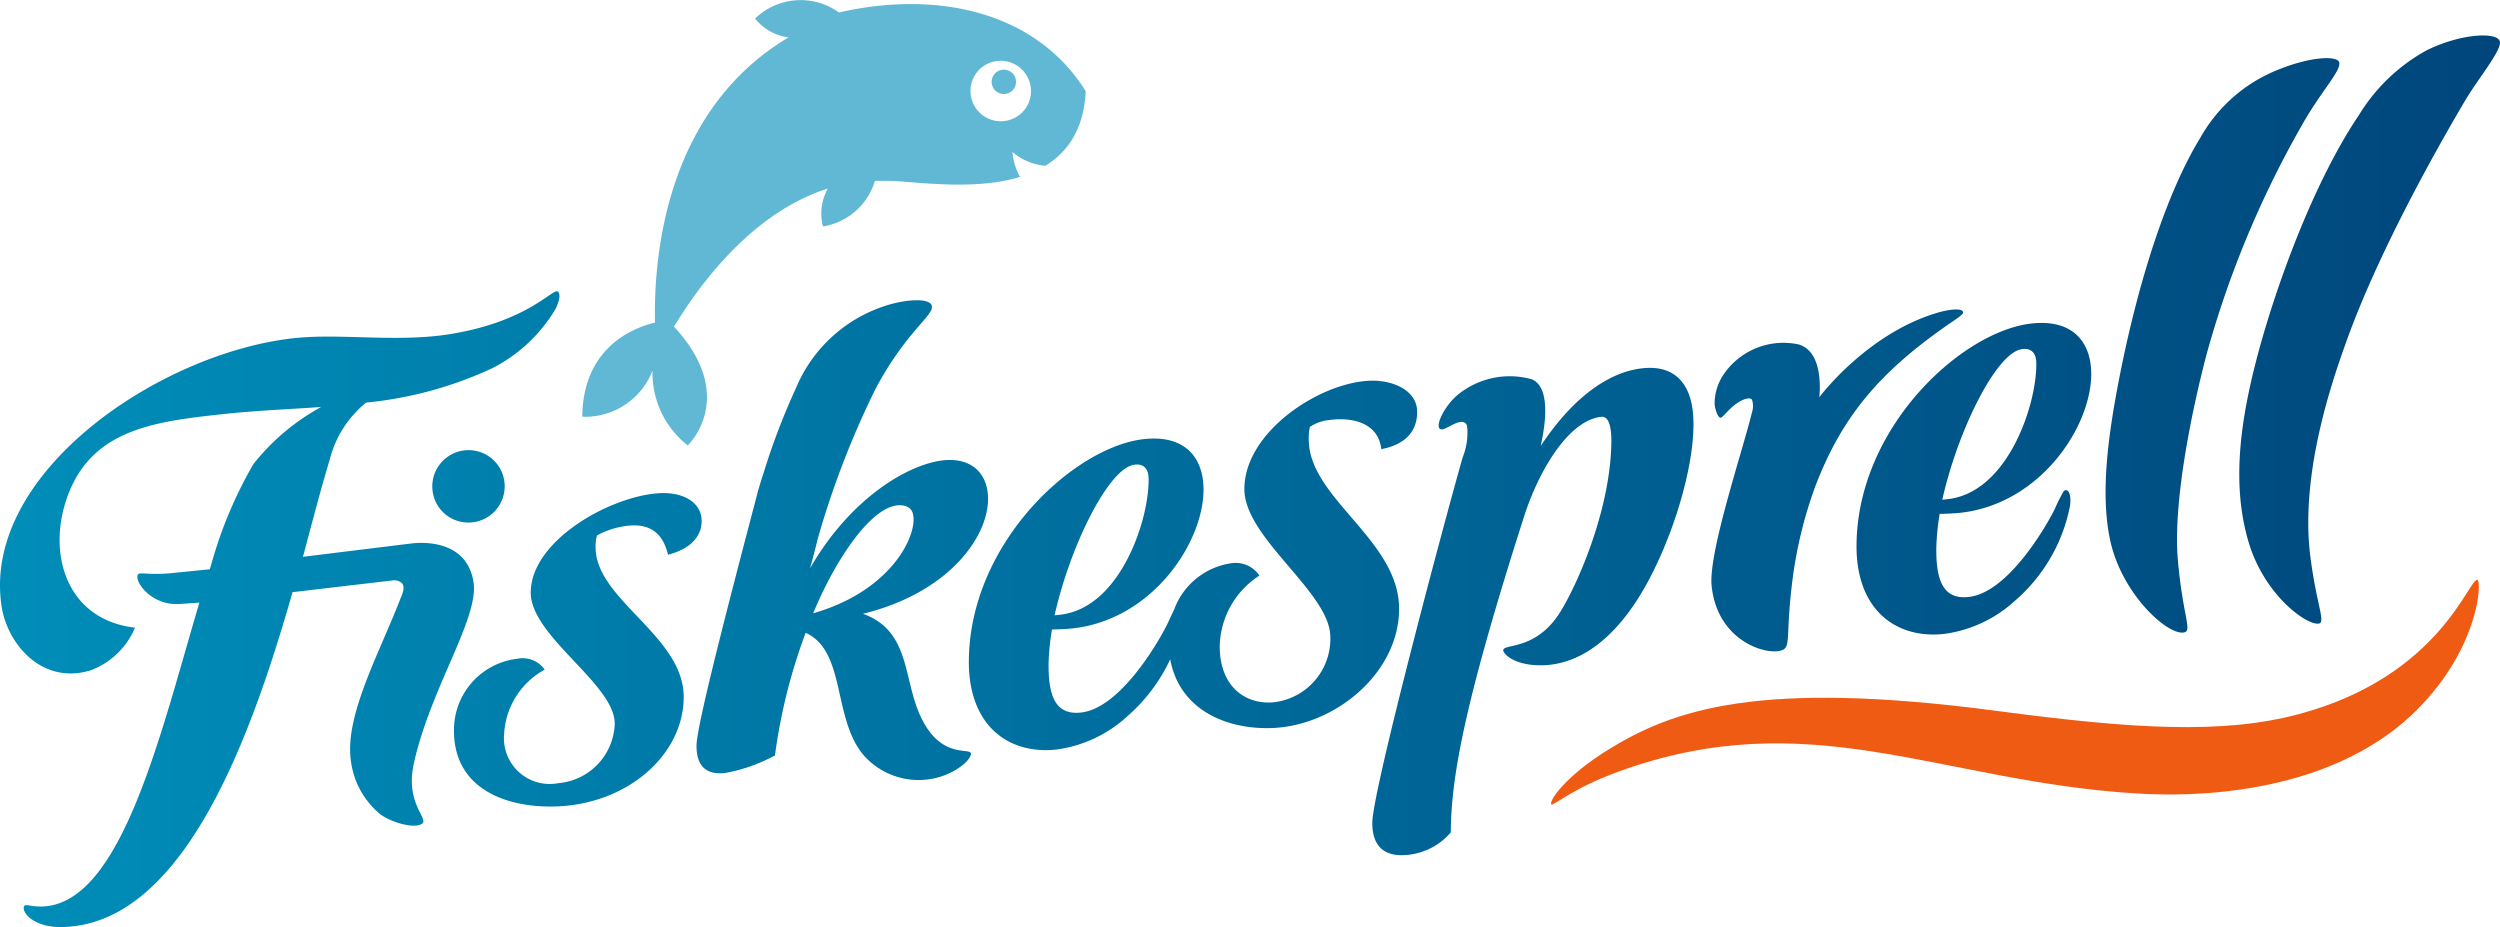
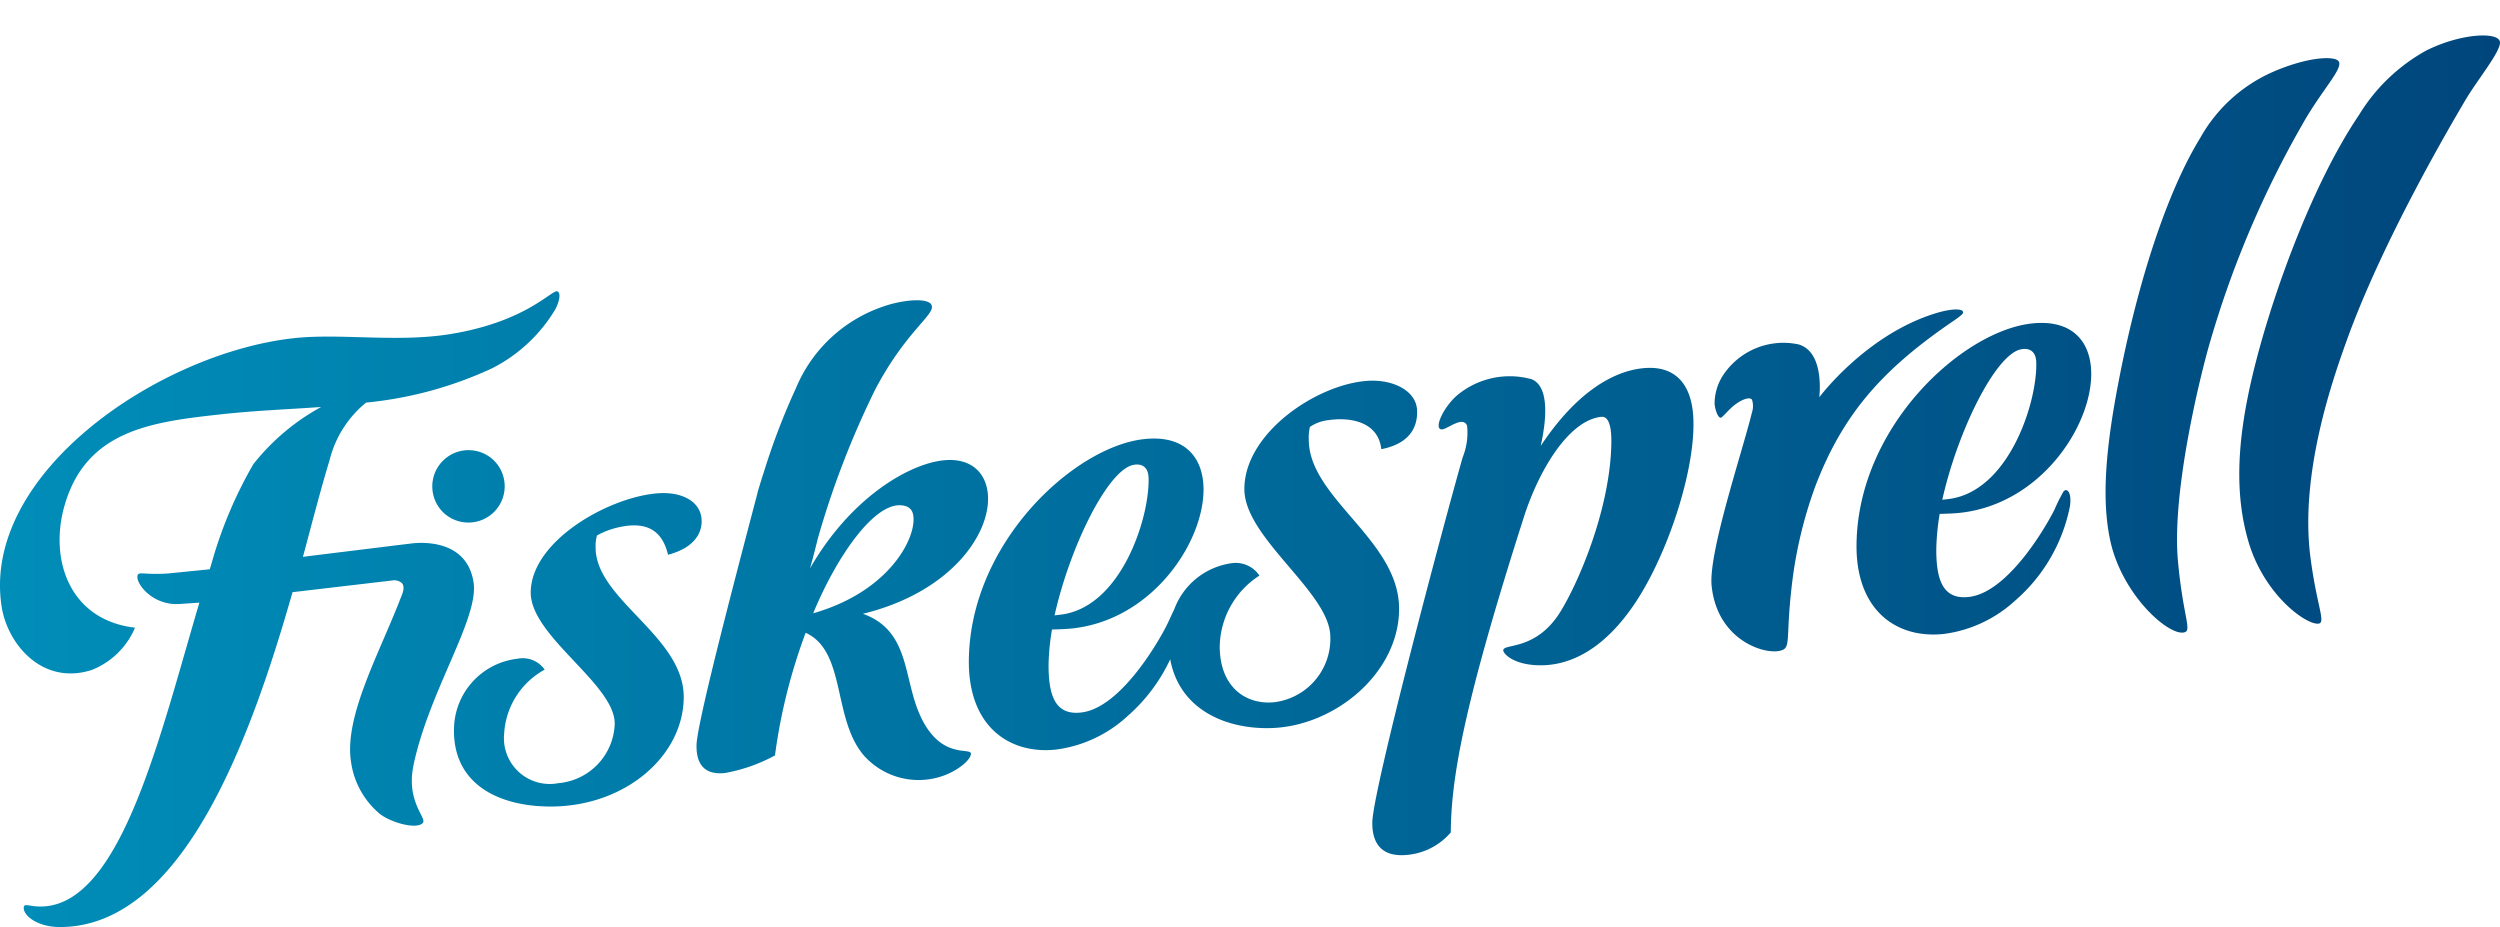
<svg xmlns="http://www.w3.org/2000/svg" width="220" height="81.576" viewBox="0 0 220 81.576">
  <defs>
    <style>.a{fill:#008eb9;}.b{fill:#f05b13;}.c{fill:#61b8d5;}.d{fill:url(#a);}</style>
    <linearGradient id="a" y1="0.5" x2="1" y2="0.5" gradientUnits="objectBoundingBox">
      <stop offset="0" stop-color="#008eb9" />
      <stop offset="1" stop-color="#00467c" />
    </linearGradient>
  </defs>
  <g transform="translate(-84.444 -395.616)">
-     <path class="a" d="M651.71,727.9" transform="translate(-464.576 -272.132)" />
    <g transform="translate(220.936 446.647)">
-       <path class="b" d="M843.4,692.492c5.753-3.571,13.291-6.229,34.239-3.452,12.026,1.595,19.876,2.083,26.621.278,12.531-3.354,14.979-12.136,15.706-11.794.362.17.146,5.9-5.311,11.4-6.07,6.11-15.9,7.925-24.756,7.379-17.377-1.071-28.757-8.053-45.585-1.9-4.126,1.508-5.753,3.094-5.872,2.856C838.269,696.9,839.752,694.758,843.4,692.492Z" transform="translate(-838.43 -677.513)" />
-     </g>
-     <path class="c" d="M405.626,402.551a1.072,1.072,0,1,1-.772-.772A1.074,1.074,0,0,1,405.626,402.551Zm6.169,1.094c-.168,3.339-1.582,5.355-3.553,6.557a5.026,5.026,0,0,1-2.9-1.217,5.353,5.353,0,0,0,.675,2.2c-4.458,1.357-10.16.235-12,.354-.26-.01-.517-.011-.772-.007a5.716,5.716,0,0,1-4.573,4.012,4.5,4.5,0,0,1,.424-3.332c-6.634,2.087-11.306,8.465-13.533,12.148,5.724,6.2,1.209,10.452,1.209,10.452a8.1,8.1,0,0,1-3.1-6.587,6.357,6.357,0,0,1-6.184,4.063c.066-6.146,4.542-7.843,6.4-8.284-.121-5.863.946-18.676,11.759-25.1a4.5,4.5,0,0,1-2.952-1.654,5.765,5.765,0,0,1,7.382-.536C398.757,394.723,407.45,396.656,411.794,403.644Zm-8.089-2.61a2.638,2.638,0,0,0-1.983,1.982,2.665,2.665,0,0,0,3.2,3.2,2.637,2.637,0,0,0,1.982-1.983A2.665,2.665,0,0,0,403.705,401.035Z" transform="translate(-231.806)" />
+       </g>
    <path class="d" d="M136.977,456.857a3.344,3.344,0,0,0-.119,1.021c-.045,4.619,7.808,7.832,7.754,13.245-.051,5.1-5.018,9.435-11.384,9.581-4.4.1-8.884-1.648-8.833-6.742a6.3,6.3,0,0,1,5.56-6.257,2.366,2.366,0,0,1,2.421.955,6.864,6.864,0,0,0-3.567,5.642,4.029,4.029,0,0,0,4.765,4.35,5.427,5.427,0,0,0,4.966-5.215c.035-3.5-7.43-7.713-7.392-11.589.044-4.457,6.665-8.266,11-8.69,2.289-.224,3.915.7,4.034,2.246.082,1.066-.476,2.5-2.954,3.147-.607-2.612-2.452-2.82-4.267-2.433A7.027,7.027,0,0,0,136.977,456.857Zm70.588,6.414c.02,5.672-5.64,10.368-11.266,10.533-3.954.116-8.056-1.605-8.876-6.051a15.181,15.181,0,0,1-3.775,5.016,11.455,11.455,0,0,1-6.236,2.922c-4.111.458-7.761-2-7.71-7.836.093-10.4,9.294-18.8,15.4-19.479,3.676-.41,5.276,1.689,5.253,4.5-.043,4.671-4.53,11.375-11.5,12.154-.595.066-1.245.084-1.836.1a20.679,20.679,0,0,0-.3,3c-.025,2.812.581,4.617,2.954,4.292,3.313-.453,6.556-5.9,7.443-7.665.226-.45.469-1.022.644-1.358a6.31,6.31,0,0,1,5.076-4.105,2.5,2.5,0,0,1,2.437,1.091,7.57,7.57,0,0,0-3.493,6.239c.013,3.663,2.4,5.168,4.833,4.9a5.62,5.62,0,0,0,4.9-5.748c-.014-3.9-7.549-8.672-7.564-12.987-.018-4.961,6.423-9.276,10.892-9.546,2.172-.131,4.248.857,4.308,2.624.032.945-.206,2.823-3.151,3.393-.253-2.333-2.584-2.859-4.662-2.553a3.586,3.586,0,0,0-1.619.594,4.088,4.088,0,0,0-.1,1.135C199.633,453.577,207.543,457.246,207.564,463.272Zm-30.319.614.487-.056c5.352-.6,7.89-8.519,7.786-12.046-.03-1.012-.663-1.3-1.4-1.125C181.887,451.189,178.6,457.85,177.245,463.886Zm-56.4,13.109c1.426-6.613,5.788-12.883,5.266-16.05-.627-3.883-4.83-3.463-5.482-3.384-.619.075-8.985,1.106-9.532,1.174l.068-.23c.821-3.081,1.582-5.988,2.282-8.279a9.457,9.457,0,0,1,3.21-5.063l.168-.018a34.074,34.074,0,0,0,10.906-2.993,13.7,13.7,0,0,0,5.592-5.217c.328-.637.494-1.378.192-1.553-.454-.262-2.652,2.669-9.523,3.763-4.655.741-9.644-.1-13.708.351-11.915,1.316-27.488,11.947-25.7,23.6.5,3.289,3.547,6.976,7.9,5.607a6.869,6.869,0,0,0,3.841-3.734c-5.75-.656-7.617-6-6.167-10.87,1.939-6.509,7.645-7.236,13.686-7.9,3.106-.343,6.039-.446,8.861-.65a19.5,19.5,0,0,0-5.972,5.038,37.815,37.815,0,0,0-3.7,8.823l-.133.42-3.58.361c-2.043.159-2.618-.17-2.757.139-.278.615,1.2,2.678,3.61,2.559l1.815-.122c-3.428,11.569-6.794,26.168-13.582,26.726-1.311.108-1.852-.368-1.873.123-.03.7,1.216,1.709,3.225,1.7,10.831-.051,16.791-16.751,20.428-29.47l8.742-1.026a1.027,1.027,0,0,1,.875.222c.262.281.146.753-.07,1.239-1.891,4.933-5.023,10.489-4.4,14.487a7.247,7.247,0,0,0,2.532,4.586c.929.731,3.108,1.383,3.752.838C122.137,481.748,120.114,480.4,120.848,476.995Zm133.993-19.034c-.025,2.812.581,4.617,2.954,4.292,3.313-.453,6.556-5.9,7.443-7.665a15.329,15.329,0,0,1,.806-1.617c.335-.336.732.157.553,1.332a14.741,14.741,0,0,1-4.831,8.294,11.458,11.458,0,0,1-6.236,2.921c-4.111.459-7.761-2-7.71-7.836.093-10.4,9.294-18.8,15.4-19.479,3.676-.41,5.276,1.689,5.254,4.5-.043,4.671-4.53,11.375-11.5,12.154-.595.066-1.245.084-1.836.1A20.7,20.7,0,0,0,254.841,457.961Zm.524-4.247.487-.056c5.352-.6,7.89-8.519,7.786-12.046-.03-1.012-.663-1.3-1.4-1.125C260.007,441.018,256.714,447.679,255.364,453.714Zm-85.48,22.4c-.1.615-1.329,1.534-2.569,1.934a6.46,6.46,0,0,1-6.784-1.756c-2.867-3.226-1.577-9.224-5.189-10.874a49.355,49.355,0,0,0-2.7,10.795,14.632,14.632,0,0,1-4.39,1.544c-1.406.156-2.534-.357-2.514-2.426.018-1.787,2.918-12.9,5.379-22.259l-.009-.005c.025-.083.483-1.616.5-1.606a60.5,60.5,0,0,1,2.889-7.591,12.743,12.743,0,0,1,7.711-7.174c1.658-.583,4.126-.842,4.245-.006s-2.357,2.34-4.964,7.272a77.766,77.766,0,0,0-5.077,13.17c-.062.264-.5,2-.689,2.625,3.572-6.225,8.68-9.175,11.708-9.51,2.6-.287,3.984,1.258,3.962,3.434-.034,3.4-3.539,8.234-11.01,10.067,4.158,1.495,3.523,5.631,5.038,8.955C167.266,476.749,170,475.387,169.884,476.114Zm-5.046-20.652c.009-.849-.364-1.194-1.067-1.259-2.467-.227-5.772,4.667-7.764,9.5C162.346,461.888,164.817,457.585,164.839,455.462Zm122.284-34.9c1.638-2.873,3.4-4.653,3.165-5.359-.2-.6-2.737-.516-5.975.924a13.586,13.586,0,0,0-6.245,5.741c-2.9,4.721-5.475,12.577-7.181,21.424-1.043,5.411-1.567,10.137-.746,13.982,1.041,4.873,5.289,8.581,6.588,8.087.583-.222-.2-1.533-.628-6.313-.573-6.472,2.283-17.417,2.839-19.247A87.42,87.42,0,0,1,287.123,420.559Zm17.308-7.184c-.214-.848-3.418-.717-6.471.8a15.984,15.984,0,0,0-5.934,5.694c-4.357,6.439-8.087,17.1-9.564,23.795-1.109,5.024-1.377,9.549-.154,13.723,1.383,4.719,5.134,7.389,6.185,7.22.639-.1-.182-1.572-.735-5.89-.943-7.375,2.006-15.695,3.184-18.98,3.153-8.788,9.147-18.971,10.453-21.186C302.507,416.668,304.624,414.142,304.431,413.375ZM255.657,438.45c.643-.451,1.523-1,1.543-1.2.039-.392-1.012-.377-2.381.04-6.171,1.878-10.275,7.4-10.275,7.4.1-1.03.2-4.054-1.825-4.649a6.368,6.368,0,0,0-6.665,2.745,4.594,4.594,0,0,0-.725,2.458c.02.446.26,1.229.526,1.251.119.01.446-.41.942-.875.684-.642,1.6-1.041,1.825-.708a1.82,1.82,0,0,1-.009,1.128c-.834,3.424-3.843,12.332-3.546,15.248.506,4.958,5,6.214,6.263,5.633.73-.336.226-1.377.891-6.458a37.946,37.946,0,0,1,1.966-7.924C246.567,446.292,249.949,442.454,255.657,438.45ZM126.4,449.43a3.19,3.19,0,0,0-3.831,3.831,3.158,3.158,0,0,0,2.374,2.374,3.19,3.19,0,0,0,3.83-3.831A3.158,3.158,0,0,0,126.4,449.43Zm102.549-7.285c-2.433.27-5.69,1.958-8.918,6.825.106-.574,1.2-5.05-.8-5.864a7.22,7.22,0,0,0-6.621,1.468c-1.181,1.065-1.991,2.86-1.324,2.946.461.06,1.873-1.258,2.261-.327a5.817,5.817,0,0,1-.391,2.795c-1.639,5.749-7.924,29.316-7.949,32.13-.019,2.123,1.095,2.9,2.646,2.87a5.738,5.738,0,0,0,4.259-2c.04-4.619,1.016-10.821,6.4-27.647,1.278-4.068,3.913-8.6,6.832-8.927.647-.074.909.8.9,2.18-.051,5.722-2.793,12.208-4.458,14.929-2.124,3.469-4.966,2.829-5.055,3.41-.042.271.759,1.188,2.767,1.329,3.115.218,6.368-1.508,9.165-5.971,2.741-4.373,5.055-11.578,4.785-15.932C233.28,443.622,231.925,441.811,228.952,442.145Z" transform="translate(0 -14.117)" />
  </g>
</svg>